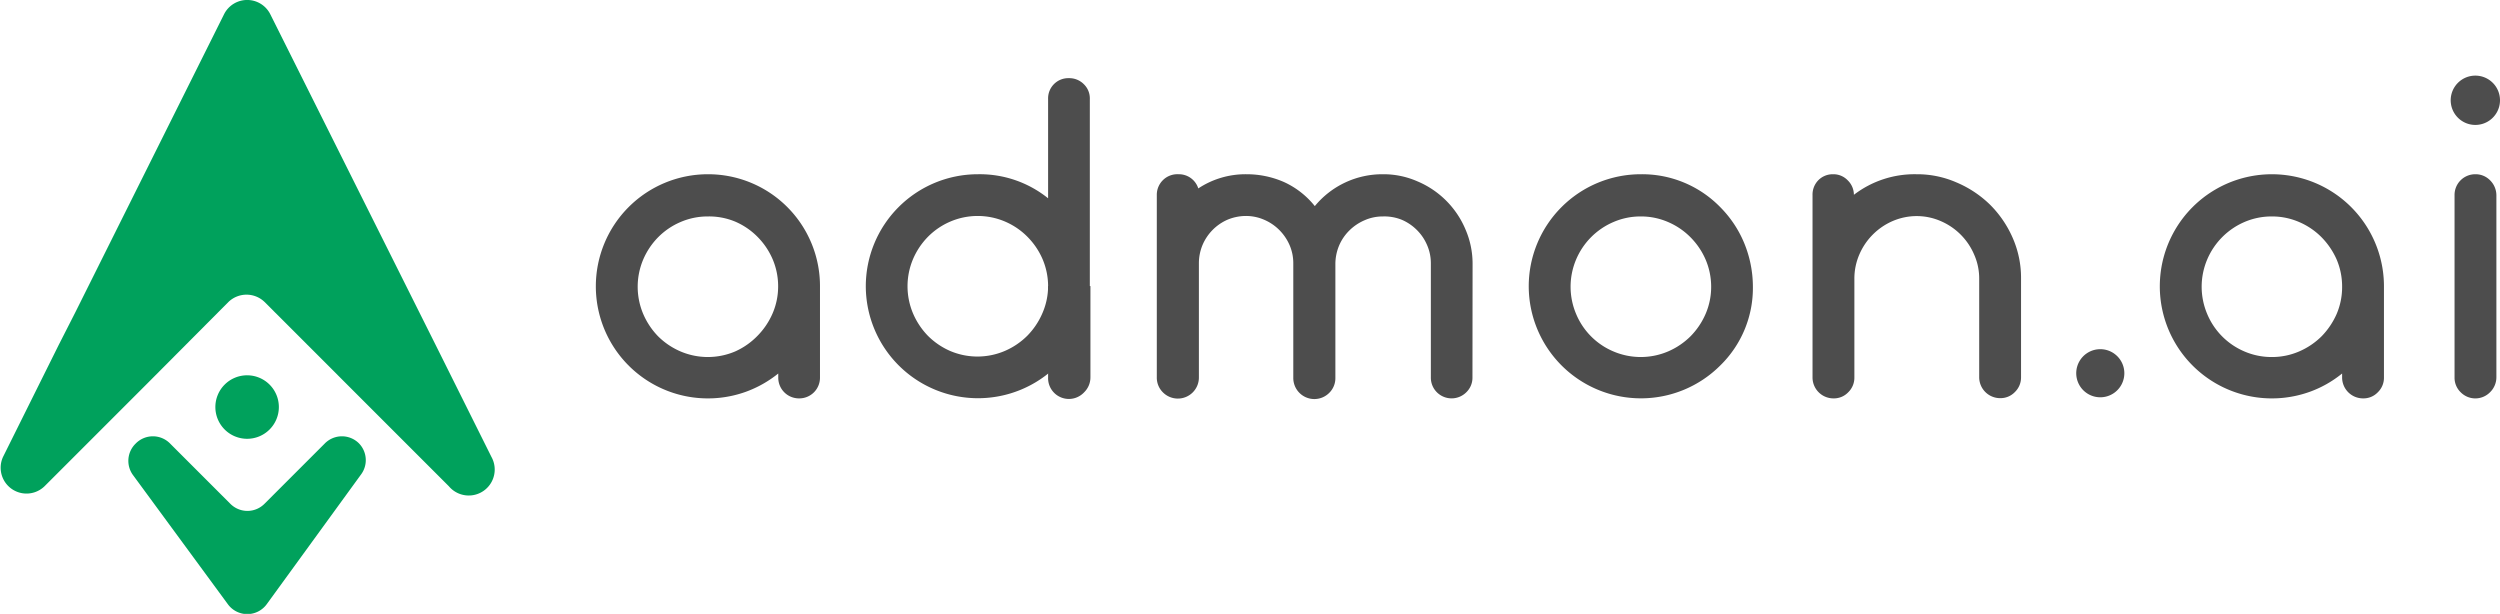
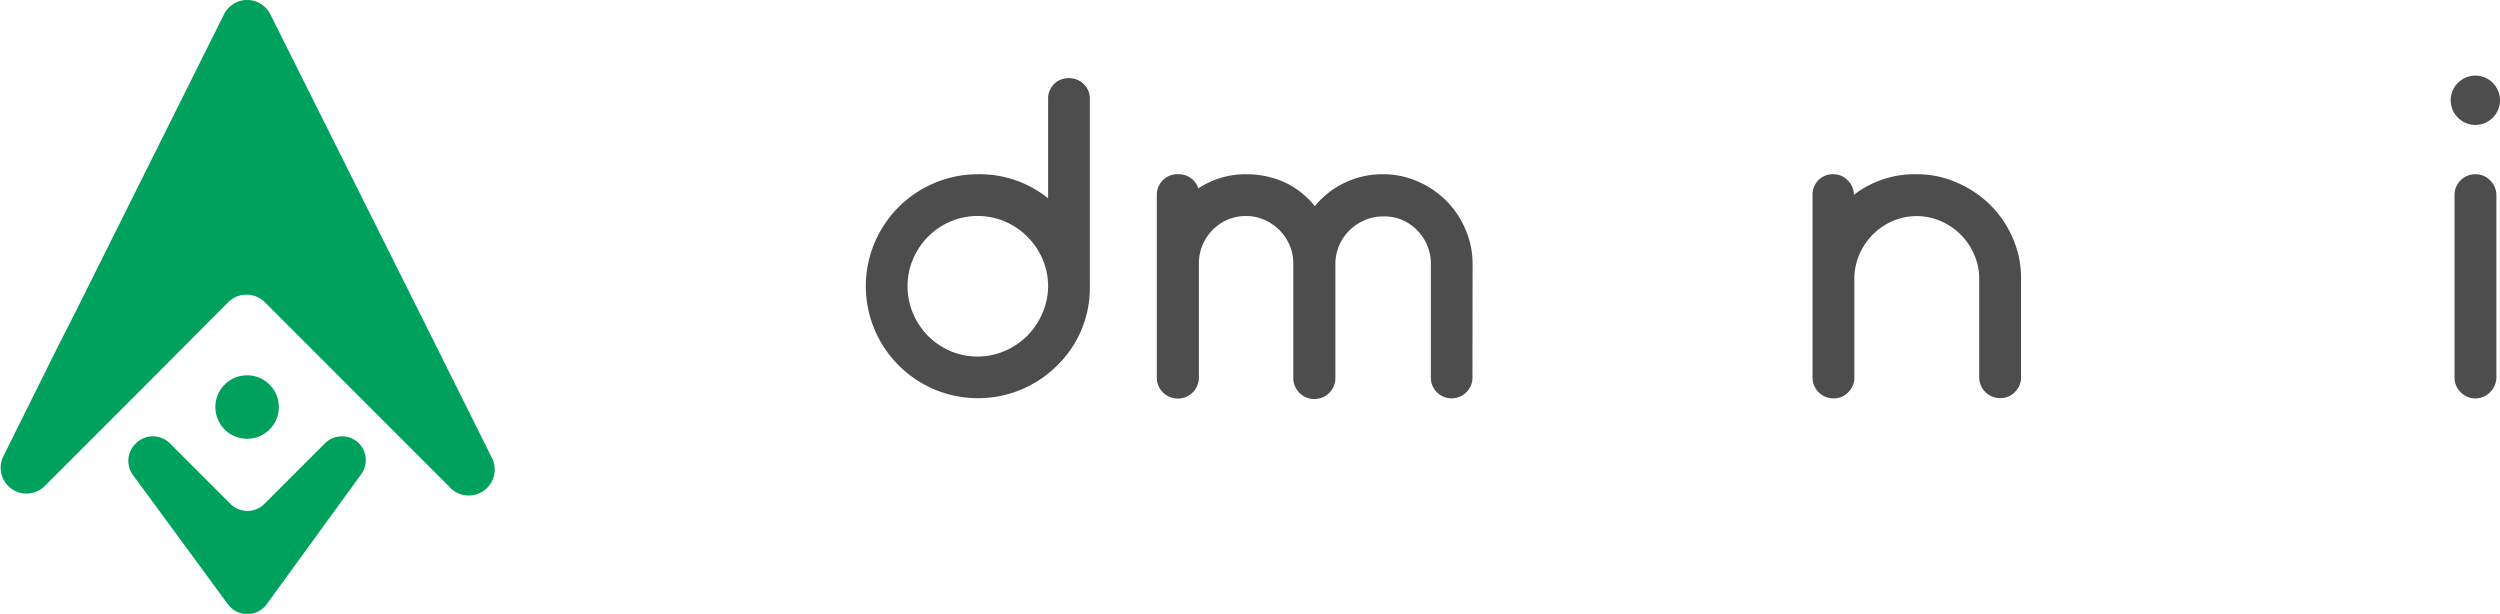
<svg xmlns="http://www.w3.org/2000/svg" viewBox="0 0 207.9 51.05">
  <defs>
    <style>.cls-1{fill:#00a15c;}.cls-2{fill:#4d4d4d;}</style>
  </defs>
  <g id="Слой_2" data-name="Слой 2">
    <g id="Layer_1" data-name="Layer 1">
      <path class="cls-1" d="M22,41.89l5-5a2,2,0,0,1,2.87,0h0A2,2,0,0,1,30,39.49L22.2,50.22a2,2,0,0,1-3.27,0L11.07,39.52a2,2,0,0,1,.21-2.63h0a2,2,0,0,1,2.87,0l5,5A2,2,0,0,0,22,41.89ZM36.2,28.63l-1.36-2.72L22.48,1.19a2.15,2.15,0,0,0-3.85,0L6.25,26,4.88,28.69.25,38A2.15,2.15,0,0,0,3.7,40.44l5.65-5.65,2.85-2.85L19,25.11a2.16,2.16,0,0,1,3,0l6.81,6.81,2.84,2.84,5.68,5.68A2.16,2.16,0,0,0,40.87,38ZM20.56,31.21a2.64,2.64,0,1,0,2.63,2.64A2.64,2.64,0,0,0,20.56,31.21Z" />
-       <path class="cls-2" d="M64.72,31.4v-.34A9.41,9.41,0,0,1,62,32.59a9.32,9.32,0,0,1-12.45-8.78,9.32,9.32,0,0,1,9.32-9.32,9.3,9.3,0,0,1,9.32,9.32V31.4a1.72,1.72,0,0,1-1.73,1.73,1.72,1.72,0,0,1-1.74-1.73ZM58.87,18a5.65,5.65,0,0,0-2.29.47,5.84,5.84,0,0,0-1.85,1.26,6,6,0,0,0-1.24,1.85,5.81,5.81,0,0,0,0,4.53,6.12,6.12,0,0,0,1.24,1.86,6,6,0,0,0,1.85,1.25,5.79,5.79,0,0,0,4.57,0A6,6,0,0,0,63,27.92a6.09,6.09,0,0,0,1.25-1.86,5.66,5.66,0,0,0,.46-2.25,5.74,5.74,0,0,0-.46-2.26A6,6,0,0,0,63,19.7a5.86,5.86,0,0,0-1.86-1.27A5.64,5.64,0,0,0,58.87,18Z" />
      <path class="cls-2" d="M81.31,14.49a9.06,9.06,0,0,1,5.85,2V8.23A1.68,1.68,0,0,1,88.89,6.5,1.7,1.7,0,0,1,90.13,7a1.64,1.64,0,0,1,.5,1.24V23.81a9,9,0,0,1-2.72,6.59A9.33,9.33,0,0,1,72,23.81a9.32,9.32,0,0,1,9.32-9.32Zm5.85,9.32a5.74,5.74,0,0,0-.46-2.26,6,6,0,0,0-1.25-1.85,5.86,5.86,0,0,0-1.86-1.27,5.79,5.79,0,0,0-4.57,0,5.84,5.84,0,0,0-1.85,1.26,6,6,0,0,0-1.24,1.85,5.81,5.81,0,0,0,0,4.53,6.12,6.12,0,0,0,1.24,1.86A6,6,0,0,0,79,29.18a5.79,5.79,0,0,0,4.57,0,6,6,0,0,0,1.86-1.26,6.09,6.09,0,0,0,1.25-1.86A5.66,5.66,0,0,0,87.16,23.81Z" />
      <path class="cls-2" d="M122.45,31.38a1.68,1.68,0,0,1-.51,1.24,1.73,1.73,0,0,1-2.45,0,1.71,1.71,0,0,1-.5-1.24V21.91a3.76,3.76,0,0,0-.31-1.52,3.93,3.93,0,0,0-.84-1.25,4,4,0,0,0-1.26-.86A3.84,3.84,0,0,0,115,18a3.71,3.71,0,0,0-1.53.32,4.06,4.06,0,0,0-1.26.85,3.9,3.9,0,0,0-.85,1.25,4,4,0,0,0-.31,1.53v9.47a1.71,1.71,0,0,1-.5,1.24,1.75,1.75,0,0,1-3-1.24V21.91a3.77,3.77,0,0,0-.31-1.53,4.07,4.07,0,0,0-.85-1.25,4,4,0,0,0-1.25-.85,3.78,3.78,0,0,0-1.53-.32,4,4,0,0,0-1.53.31A4,4,0,0,0,100,20.38a3.94,3.94,0,0,0-.3,1.53v9.47a1.75,1.75,0,0,1-3,1.24,1.71,1.71,0,0,1-.5-1.24V16.22A1.71,1.71,0,0,1,98,14.49a1.69,1.69,0,0,1,1.65,1.18,7.1,7.1,0,0,1,4-1.18,7.7,7.7,0,0,1,3.13.65,7,7,0,0,1,2.56,2A7.27,7.27,0,0,1,115,14.49a7,7,0,0,1,2.87.59,7.47,7.47,0,0,1,4,4,7.16,7.16,0,0,1,.59,2.87Z" />
-       <path class="cls-2" d="M145.77,23.81a9,9,0,0,1-2.72,6.59,9.33,9.33,0,0,1-15.92-6.59,9.32,9.32,0,0,1,9.32-9.32,9.07,9.07,0,0,1,6.6,2.73,9.25,9.25,0,0,1,2,3A9.55,9.55,0,0,1,145.77,23.81ZM136.45,18a5.65,5.65,0,0,0-2.29.47,5.87,5.87,0,0,0-3.09,3.11,5.81,5.81,0,0,0,0,4.53,5.79,5.79,0,0,0,3.09,3.11,5.79,5.79,0,0,0,4.57,0,6,6,0,0,0,1.86-1.26,6.09,6.09,0,0,0,1.25-1.86,5.66,5.66,0,0,0,.46-2.25,5.74,5.74,0,0,0-.46-2.26,6,6,0,0,0-1.25-1.85,5.86,5.86,0,0,0-1.86-1.27A5.64,5.64,0,0,0,136.45,18Z" />
      <path class="cls-2" d="M154.17,16.2a8.28,8.28,0,0,1,5.21-1.71,8.15,8.15,0,0,1,3.32.68A9,9,0,0,1,165.47,17a8.93,8.93,0,0,1,1.9,2.77,8.25,8.25,0,0,1,.7,3.38v8.21a1.68,1.68,0,0,1-.51,1.24,1.65,1.65,0,0,1-1.22.51,1.74,1.74,0,0,1-1.75-1.75V23.17a4.89,4.89,0,0,0-.42-2,5.28,5.28,0,0,0-2.77-2.78,5,5,0,0,0-2-.42,5.07,5.07,0,0,0-2,.41,5.31,5.31,0,0,0-2.78,2.79,5.05,5.05,0,0,0-.41,2v8.21a1.68,1.68,0,0,1-.51,1.24,1.64,1.64,0,0,1-1.22.51,1.74,1.74,0,0,1-1.75-1.75V16.23A1.71,1.71,0,0,1,151.2,15a1.68,1.68,0,0,1,1.24-.51,1.64,1.64,0,0,1,1.22.51A1.68,1.68,0,0,1,154.17,16.2Z" />
-       <path class="cls-2" d="M194.77,31.4v-.34a9.23,9.23,0,0,1-2.71,1.53,9.32,9.32,0,0,1-12.45-8.78,9.32,9.32,0,0,1,18.64,0V31.4a1.67,1.67,0,0,1-.51,1.22,1.64,1.64,0,0,1-1.22.51,1.74,1.74,0,0,1-1.75-1.73ZM188.93,18a5.7,5.7,0,0,0-2.3.47,5.9,5.9,0,0,0-3.08,3.11,5.81,5.81,0,0,0,0,4.53,5.81,5.81,0,0,0,3.08,3.11,5.7,5.7,0,0,0,2.3.47,5.64,5.64,0,0,0,2.28-.47,6,6,0,0,0,1.86-1.26,6.27,6.27,0,0,0,1.25-1.86,5.65,5.65,0,0,0,.45-2.25,5.73,5.73,0,0,0-.45-2.26,6.22,6.22,0,0,0-1.25-1.85,5.86,5.86,0,0,0-1.86-1.27A5.64,5.64,0,0,0,188.93,18Z" />
      <path class="cls-2" d="M207.9,8.33a2.05,2.05,0,1,1-3.5-1.44,2.05,2.05,0,0,1,3.5,1.44Z" />
-       <path class="cls-2" d="M176.66,31.05a2,2,0,1,1-.6-1.44A2,2,0,0,1,176.66,31.05Z" />
      <path class="cls-2" d="M204.12,31.38V16.23a1.72,1.72,0,0,1,1.73-1.74,1.67,1.67,0,0,1,1.22.5,1.76,1.76,0,0,1,.53,1.24V31.38a1.74,1.74,0,0,1-.53,1.24,1.71,1.71,0,0,1-2.44,0A1.68,1.68,0,0,1,204.12,31.38Z" />
-       <path class="cls-2" d="M87.16,23.79v7.59a1.73,1.73,0,0,0,3,1.24,1.73,1.73,0,0,0,.52-1.24V23.79Z" />
    </g>
  </g>
</svg>